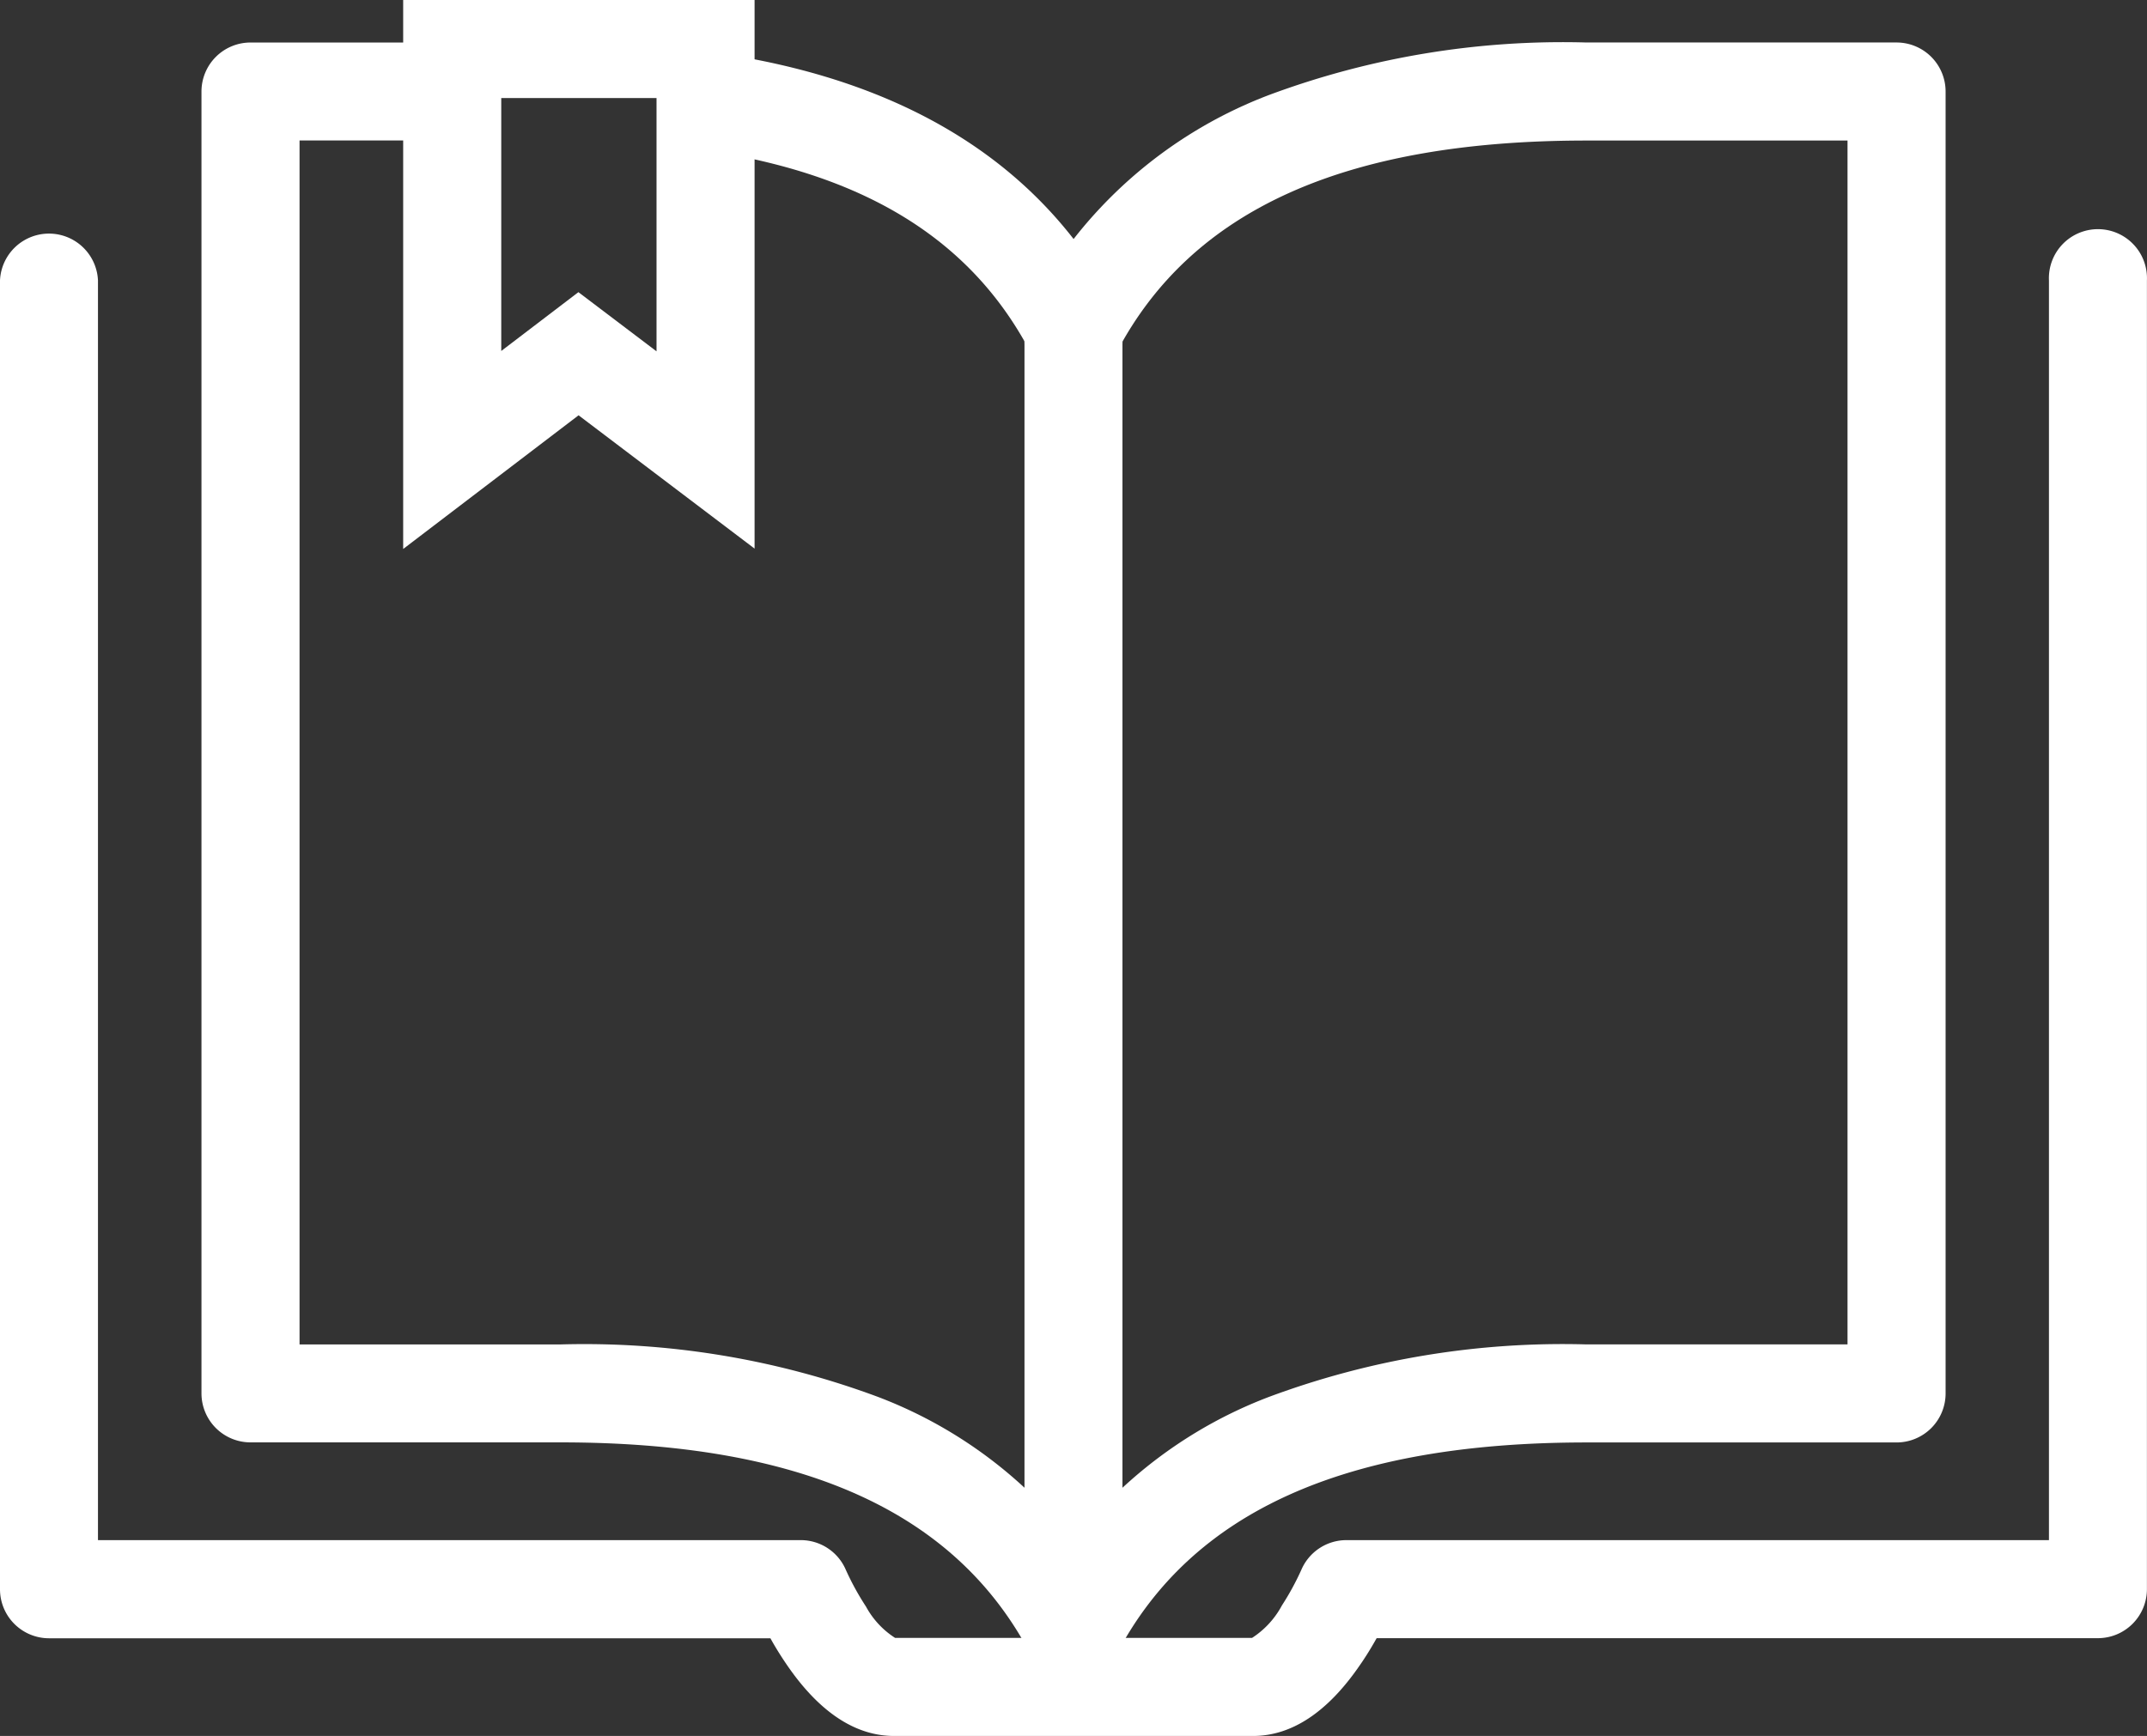
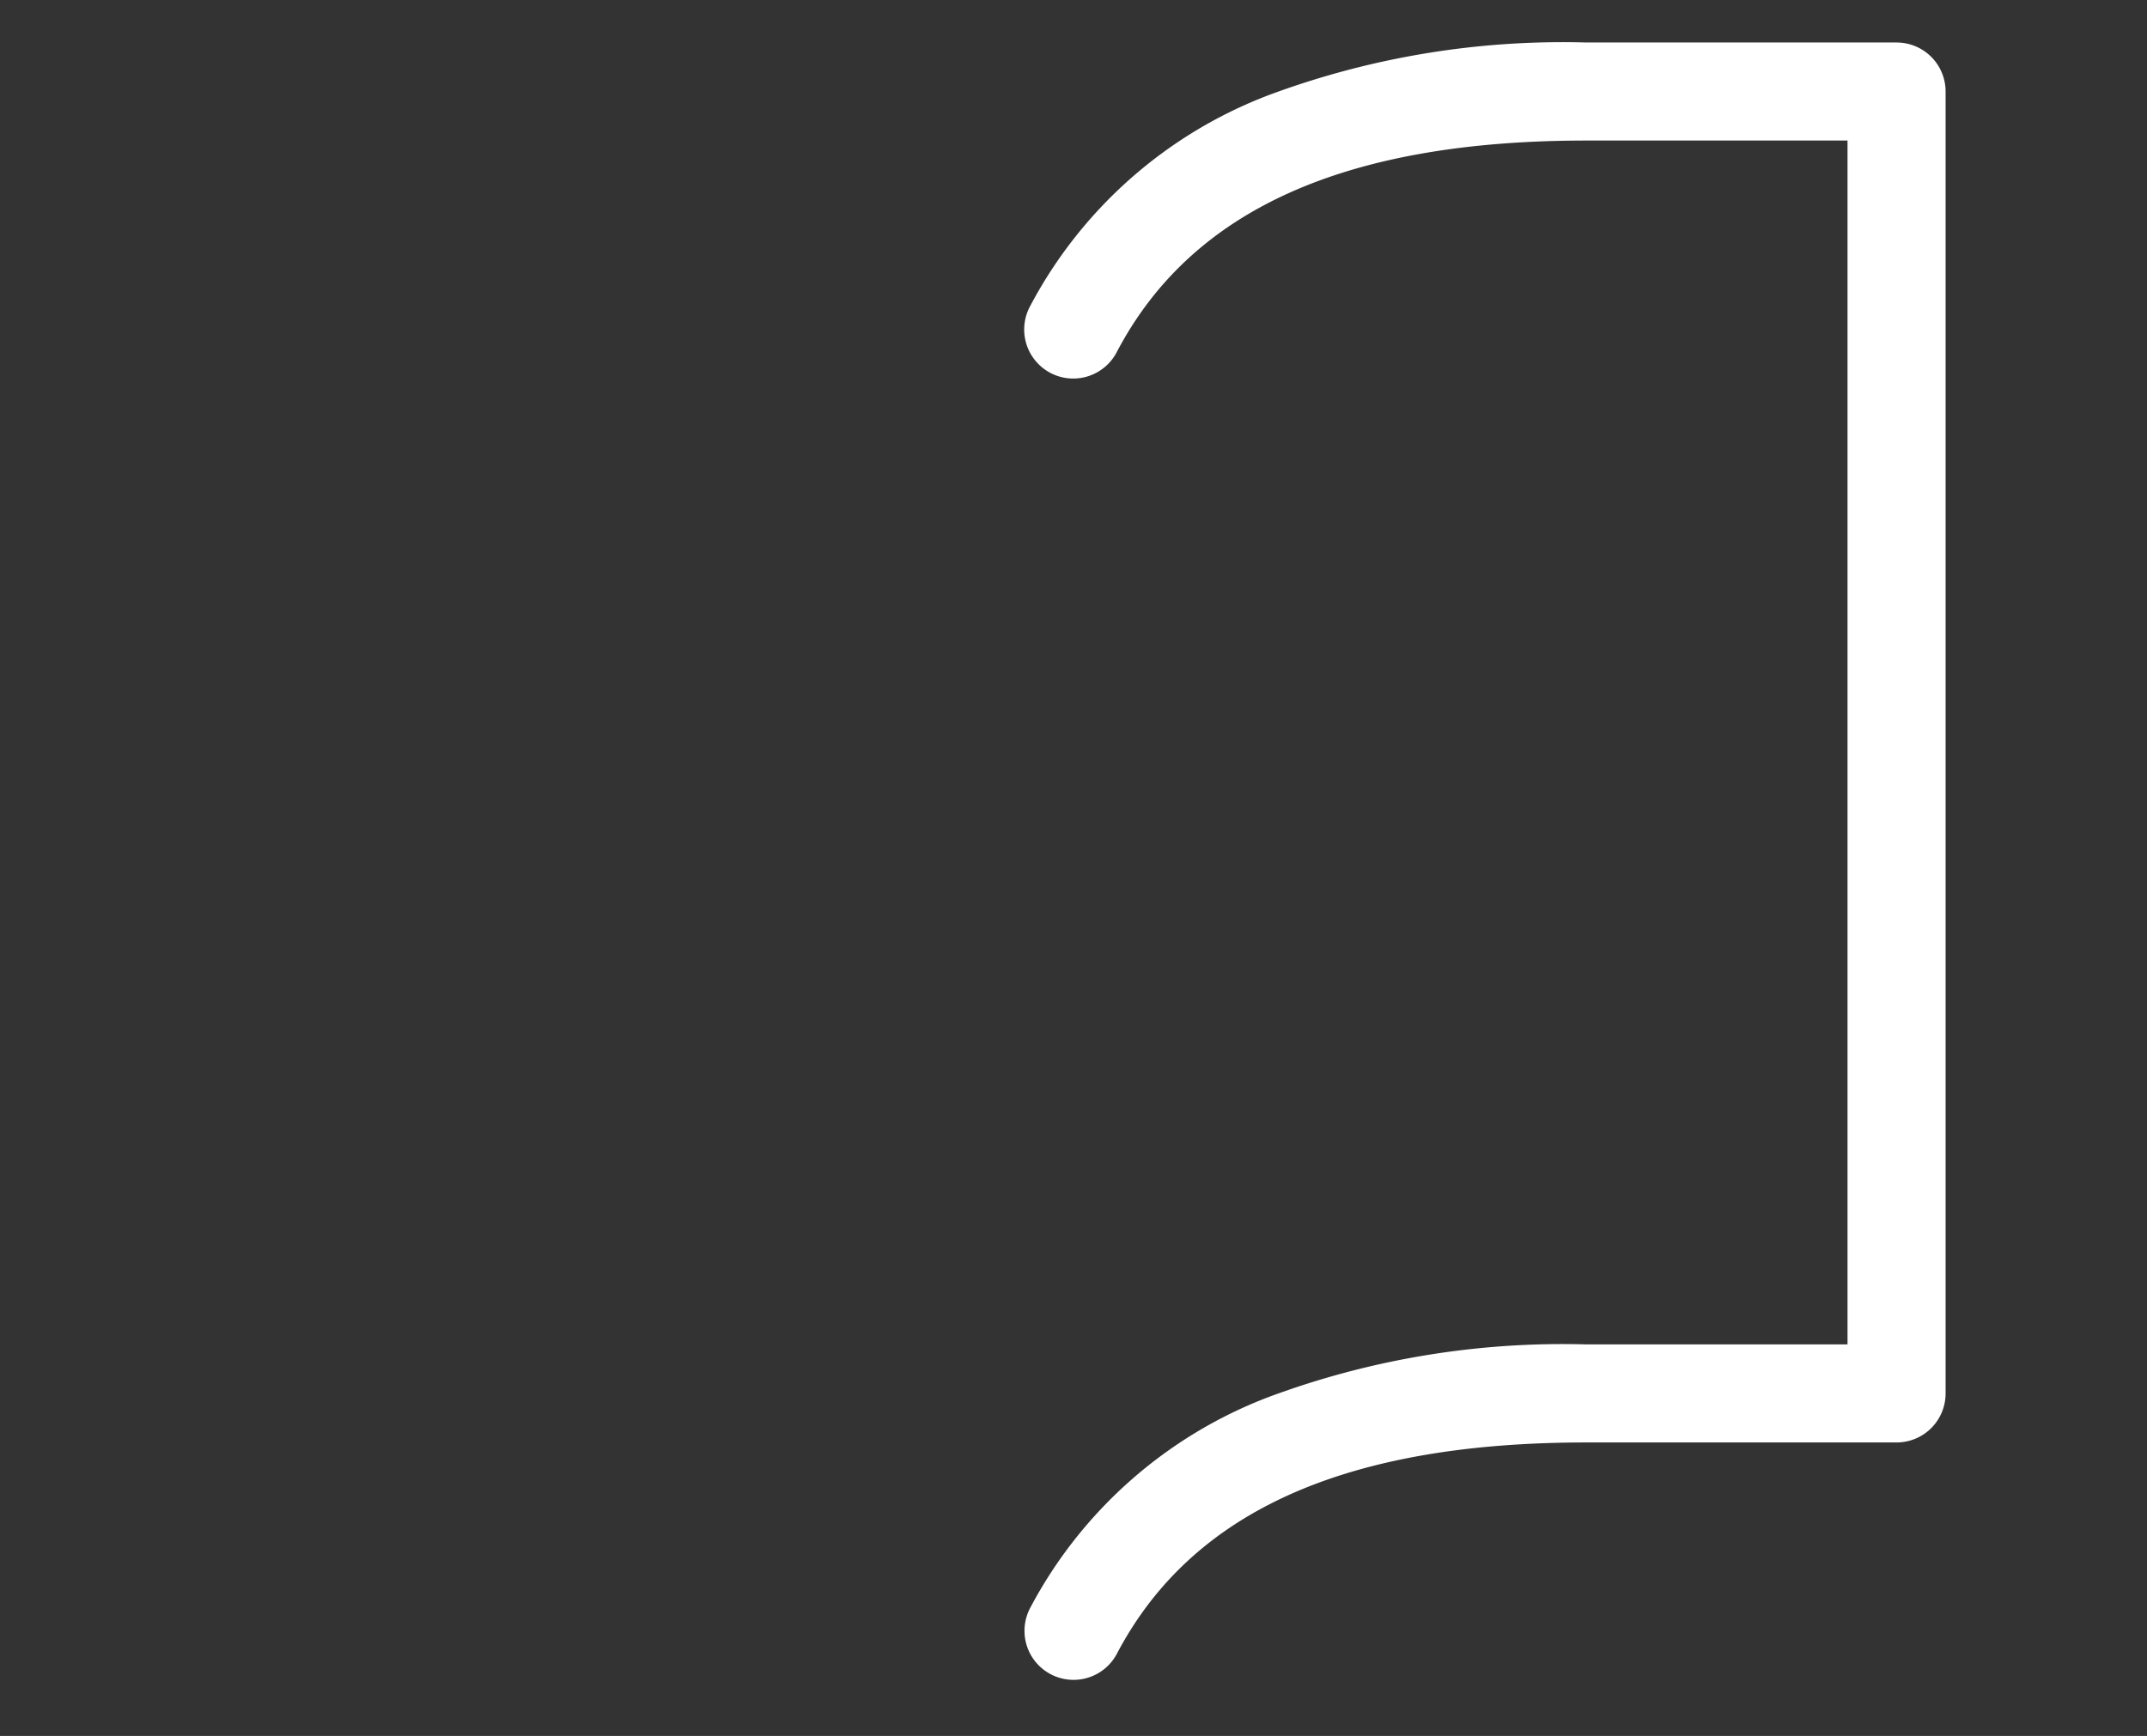
<svg xmlns="http://www.w3.org/2000/svg" width="85.464" height="69.122" viewBox="0 0 85.464 69.122">
  <rect x="0" y="0" width="85.464" height="69.122" fill="#333333" stroke="none" />
  <g id="Group_15694" data-name="Group 15694" transform="translate(0.25 0.25)">
    <path id="Path_635" data-name="Path 635" d="M33.042,66.246a1.952,1.952,0,0,1-1.726-2.861,17.972,17.972,0,0,1,9.51-8.407,33.527,33.527,0,0,1,12.633-2.089H63.853V4.954H53.459c-9.6,0-15.711,2.751-18.688,8.41a1.952,1.952,0,1,1-3.455-1.817,17.972,17.972,0,0,1,9.51-8.407A33.527,33.527,0,0,1,53.459,1.05H65.805A1.952,1.952,0,0,1,67.757,3V54.841a1.952,1.952,0,0,1-1.952,1.952H53.459c-9.6,0-15.711,2.751-18.688,8.41A1.952,1.952,0,0,1,33.042,66.246Z" transform="translate(9.44 0.392)" fill="#FFFFFF" />
-     <path id="Path_636" data-name="Path 636" d="M40.627,66.247A1.951,1.951,0,0,1,38.9,65.2c-2.977-5.659-9.091-8.41-18.69-8.41H7.866a1.952,1.952,0,0,1-1.952-1.952V3A1.952,1.952,0,0,1,7.866,1.051h7.464a1.952,1.952,0,1,1,0,3.9H9.818V52.89H20.209a33.531,33.531,0,0,1,12.634,2.089,17.972,17.972,0,0,1,9.51,8.407,1.952,1.952,0,0,1-1.726,2.861Z" transform="translate(1.856 0.392)" fill="#FFFFFF" />
-     <path id="Path_637" data-name="Path 637" d="M36.314,14.3a1.951,1.951,0,0,1-1.729-1.044C32.273,8.864,28.121,6.253,21.89,5.276a1.952,1.952,0,0,1,.6-3.856c7.43,1.165,12.659,4.537,15.544,10.023A1.952,1.952,0,0,1,36.314,14.3Z" transform="translate(6.171 0.496)" fill="#FFFFFF" />
-     <path id="Line_8" data-name="Line 8" d="M.452,51.648A1.952,1.952,0,0,1-1.5,49.7V.452a1.952,1.952,0,1,1,3.9,0V49.7A1.952,1.952,0,0,1,.452,51.648Z" transform="translate(42.031 13.001)" fill="#FFFFFF" />
-     <path id="Path_638" data-name="Path 638" d="M12.084,21.609V-.25H26.072V21.594l-7.006-5.308Zm6.975-10.226,3.11,2.356V3.653H15.988V13.725Z" transform="translate(3.715 0)" fill="#FFFFFF" />
-     <path id="Path_639" data-name="Path 639" d="M49.627,66.739H35.34c-1.534,0-2.961-.939-4.239-2.79-.266-.385-.5-.766-.684-1.1H1.7A1.952,1.952,0,0,1-.25,60.893V8.782a1.952,1.952,0,0,1,3.9,0V58.941H31.621a1.952,1.952,0,0,1,1.8,1.187,10.7,10.7,0,0,0,.8,1.458,3.414,3.414,0,0,0,1.161,1.249H49.588a3.5,3.5,0,0,0,1.19-1.293,10.635,10.635,0,0,0,.772-1.415,1.952,1.952,0,0,1,1.8-1.186H81.311V8.782a1.952,1.952,0,1,1,3.9,0V60.893a1.952,1.952,0,0,1-1.952,1.952H54.549c-.189.338-.418.719-.685,1.1C52.586,65.8,51.16,66.739,49.627,66.739Z" transform="translate(0 2.133)" fill="#FFFFFF" />
  </g>
</svg>